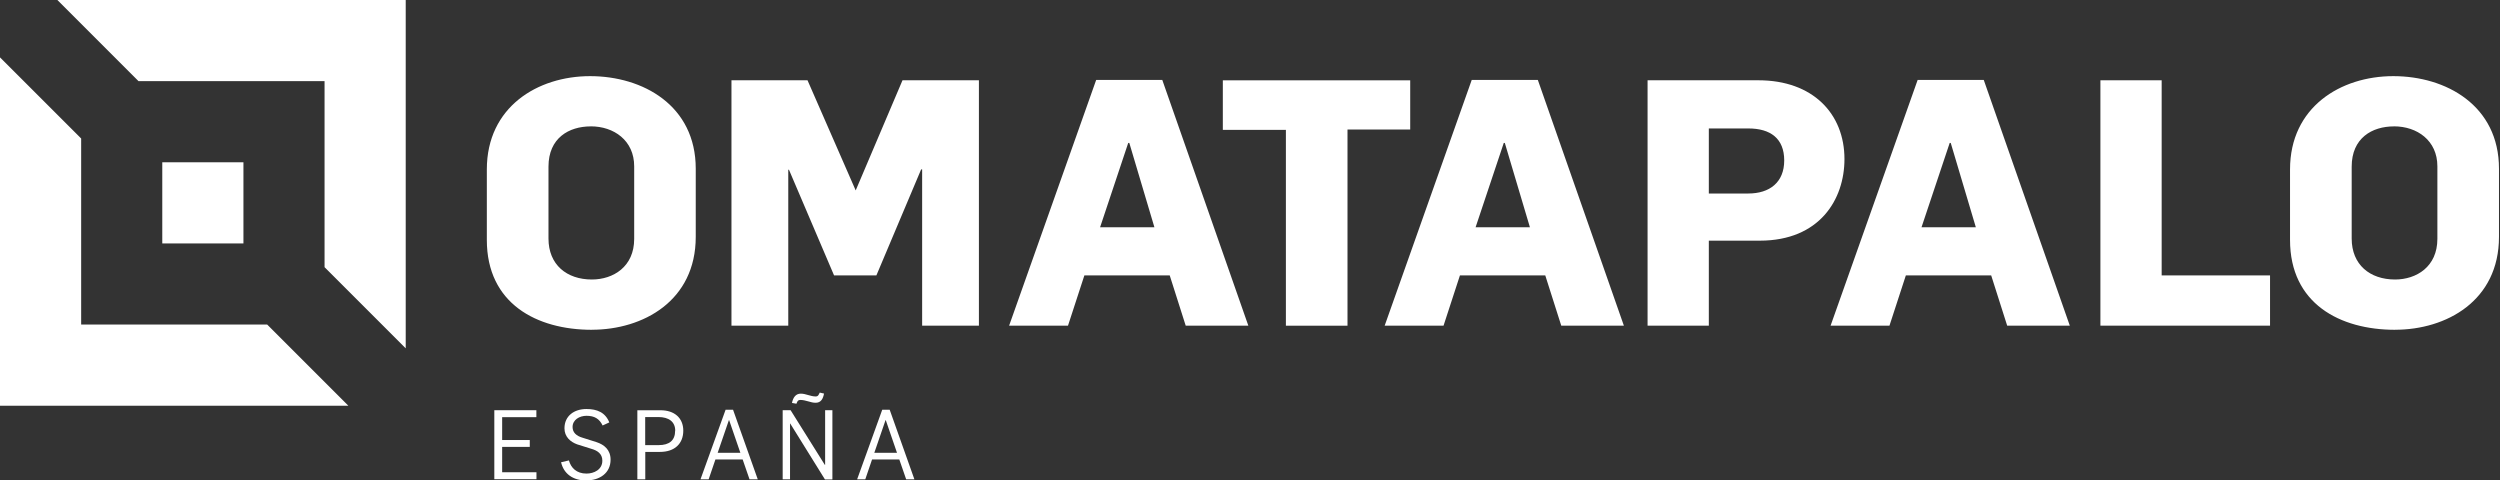
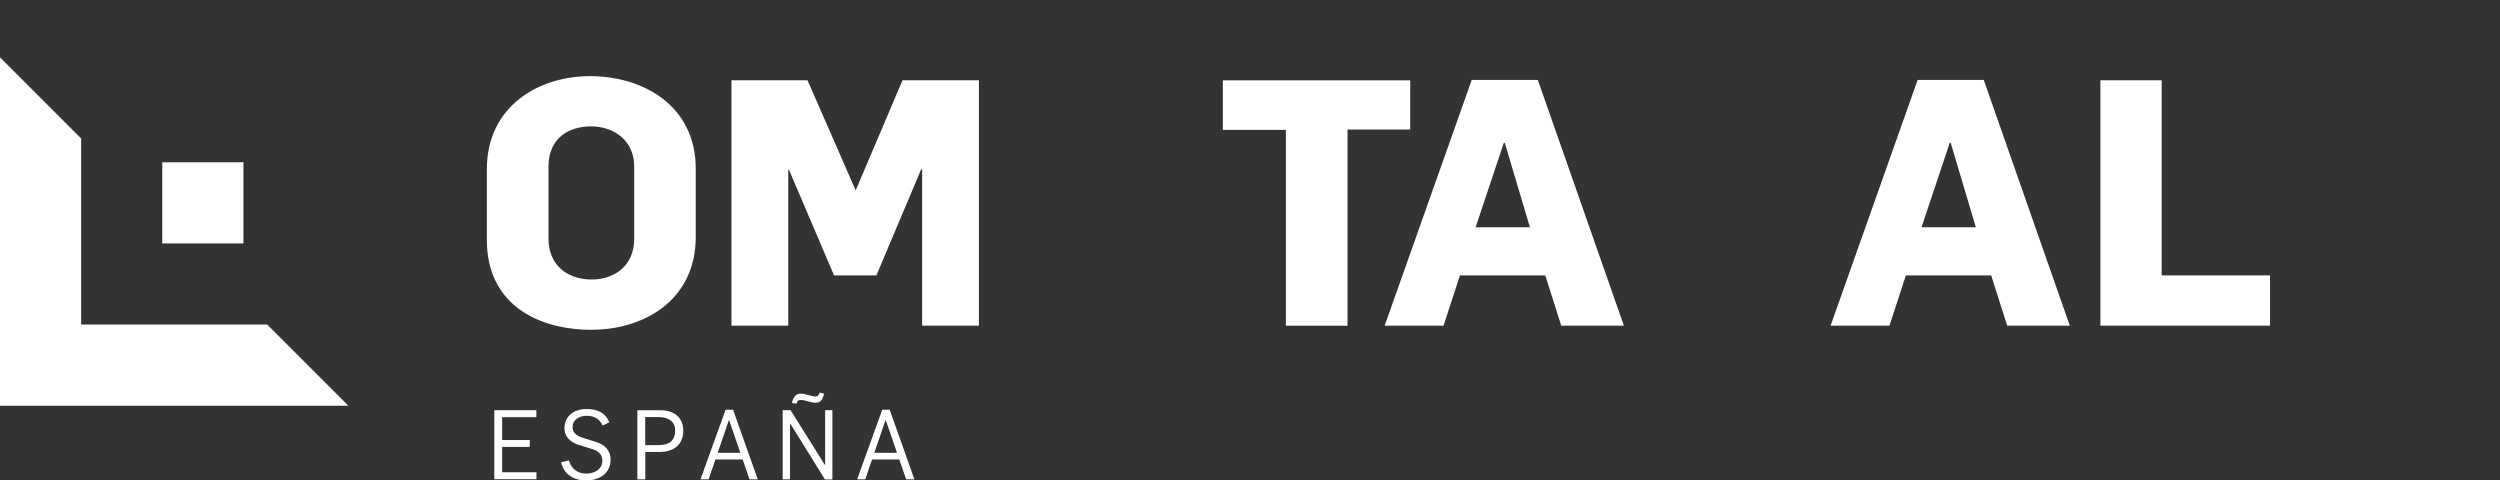
<svg xmlns="http://www.w3.org/2000/svg" width="692" height="133" viewBox="0 0 692 133" fill="none">
  <rect x="0" y="0" width="692" height="133" fill="#333333" stroke="none" />
  <path d="M67.384 44.919H44.919V67.384H67.384V44.919Z" fill="white" />
-   <path d="M38.336 22.465H89.837V73.954L112.302 96.419V0H15.883L38.336 22.465Z" fill="white" />
  <path d="M73.954 89.837H22.465V38.336L0 15.883V112.302H96.419L73.954 89.837Z" fill="white" />
-   <path d="M328.204 90.142L323.779 76.233H300.155L295.621 90.142H279.323L303.422 22.124H321.719L345.537 90.142H328.204ZM312.577 39.555H312.296L304.507 62.898H319.537L312.589 39.555H312.577Z" fill="white" />
  <path d="M432.156 90.142L427.731 76.233H404.108L399.573 90.142H383.276L407.375 22.124H425.671L449.489 90.142H432.156ZM416.529 39.555H416.249L408.447 62.898H423.477L416.529 39.555Z" fill="white" />
  <path d="M555.587 90.142L551.162 76.233H527.539L523.004 90.142H506.707L530.806 22.124H549.102L572.921 90.142H555.587ZM539.96 39.555H539.68L531.878 62.898H546.908L539.96 39.555Z" fill="white" />
  <path d="M163.815 91.287C148.578 91.287 134.755 84.047 134.755 66.421V46.893C134.755 29.645 148.761 21.076 163.34 21.076C177.919 21.076 192.583 29.169 192.583 46.698V65.555C192.583 83.279 178.004 91.275 163.815 91.275V91.287ZM163.535 34.984C157.44 34.984 151.821 38.226 151.821 46.125V66.031C151.821 73.271 156.867 77.367 163.827 77.367C169.739 77.367 175.542 73.844 175.542 66.128V46.028C175.542 38.885 169.922 34.972 163.535 34.972V34.984Z" fill="white" />
  <path d="M255.249 90.142V46.893H254.969L242.584 76.234H230.87L218.388 46.991H218.193V90.142H202.469V22.222H223.52L236.855 52.708L249.813 22.222H270.962V90.142H255.237H255.249Z" fill="white" />
  <path d="M372.988 35.85V90.154H355.935V35.947H338.479V22.234H390.346V35.85H372.988Z" fill="white" />
-   <path d="M487.107 66.616H473.003V90.142H456.048V22.222H486.729C501.783 22.222 510.547 31.461 510.547 44.041C510.547 55.182 503.684 66.616 487.107 66.616ZM483.962 35.557H473.003V53.561H483.962C489.776 53.561 493.872 50.514 493.872 44.419C493.872 38.324 490.056 35.557 483.962 35.557Z" fill="white" />
  <path d="M581.393 90.142V22.222H598.348V76.234H628.347V90.142H581.393Z" fill="white" />
-   <path d="M662.94 91.287C647.704 91.287 633.881 84.047 633.881 66.421V46.893C633.881 29.645 647.886 21.076 662.465 21.076C677.044 21.076 691.72 29.169 691.72 46.698V65.555C691.72 83.279 677.141 91.275 662.953 91.275L662.94 91.287ZM662.66 34.984C656.565 34.984 650.946 38.226 650.946 46.125V66.031C650.946 73.271 655.992 77.367 662.953 77.367C668.852 77.367 674.667 73.844 674.667 66.128V46.028C674.667 38.885 669.047 34.972 662.66 34.972V34.984Z" fill="white" />
  <path d="M136.828 132.671V113.545H148.469V115.471H138.997V121.798H146.64V123.699H138.997V130.72H148.493V132.646H136.828V132.671Z" fill="white" />
  <path d="M162.304 133C158.549 133 156.026 131.098 155.307 127.953L157.477 127.442C158.037 129.502 159.598 131.086 162.328 131.086C164.425 131.086 166.728 129.989 166.728 127.515C166.728 125.613 165.388 124.699 163.62 124.211C163.328 124.102 160.085 123.114 159.78 123.005C157.879 122.334 156.245 120.884 156.245 118.555C156.245 115.118 158.927 113.216 162.328 113.216C165.302 113.216 167.557 114.179 168.654 116.922L166.802 117.775C165.887 115.874 164.498 115.093 162.352 115.093C160.39 115.093 158.488 116.191 158.488 118.202C158.488 119.762 159.61 120.664 161.146 121.127C161.463 121.237 164.79 122.285 165.119 122.383C167.216 123.078 169.008 124.479 169.008 127.234C169.008 130.964 165.973 132.976 162.304 132.976V133Z" fill="white" />
  <path d="M182.66 125.089H178.613V132.683H176.419V113.558H182.855C186.658 113.558 189.133 115.679 189.133 119.214C189.133 122.749 186.805 125.089 182.672 125.089H182.66ZM186.902 119.214C186.902 116.751 185.135 115.435 182.234 115.435H178.589V123.212H182.295C185.293 123.212 186.878 121.895 186.878 119.214H186.902Z" fill="white" />
  <path d="M207.466 132.671L205.565 127.174H198.031L196.154 132.671H193.899L200.847 113.412H202.907L209.746 132.671H207.466ZM201.81 116.288H201.761L198.653 125.333H204.931L201.822 116.288H201.81Z" fill="white" />
  <path d="M228.359 132.732L218.729 117.226H218.68V132.671H216.645V113.545H218.839L228.31 128.672H228.395V113.545H230.407V132.719H228.371L228.359 132.732ZM225.763 111.485C225.068 111.485 224.422 111.302 223.751 111.107C223.056 110.924 222.325 110.705 221.606 110.705C221.07 110.705 220.85 110.864 220.667 111.241C220.619 111.376 220.533 111.534 220.448 111.753L219.217 111.534C219.534 110.01 220.265 108.962 221.655 108.962C222.349 108.962 223.02 109.145 223.666 109.34C224.336 109.523 225.031 109.742 225.763 109.742C226.214 109.742 226.433 109.584 226.616 109.23C226.701 109.096 226.774 108.938 226.908 108.669L228.091 108.938C227.823 110.364 227.262 111.485 225.763 111.485Z" fill="white" />
  <path d="M250.824 132.671L248.922 127.174H241.389L239.512 132.671H237.257L244.205 113.412H246.265L253.103 132.671H250.824ZM245.168 116.288H245.119L242.011 125.333H248.289L245.18 116.288H245.168Z" fill="white" />
</svg>